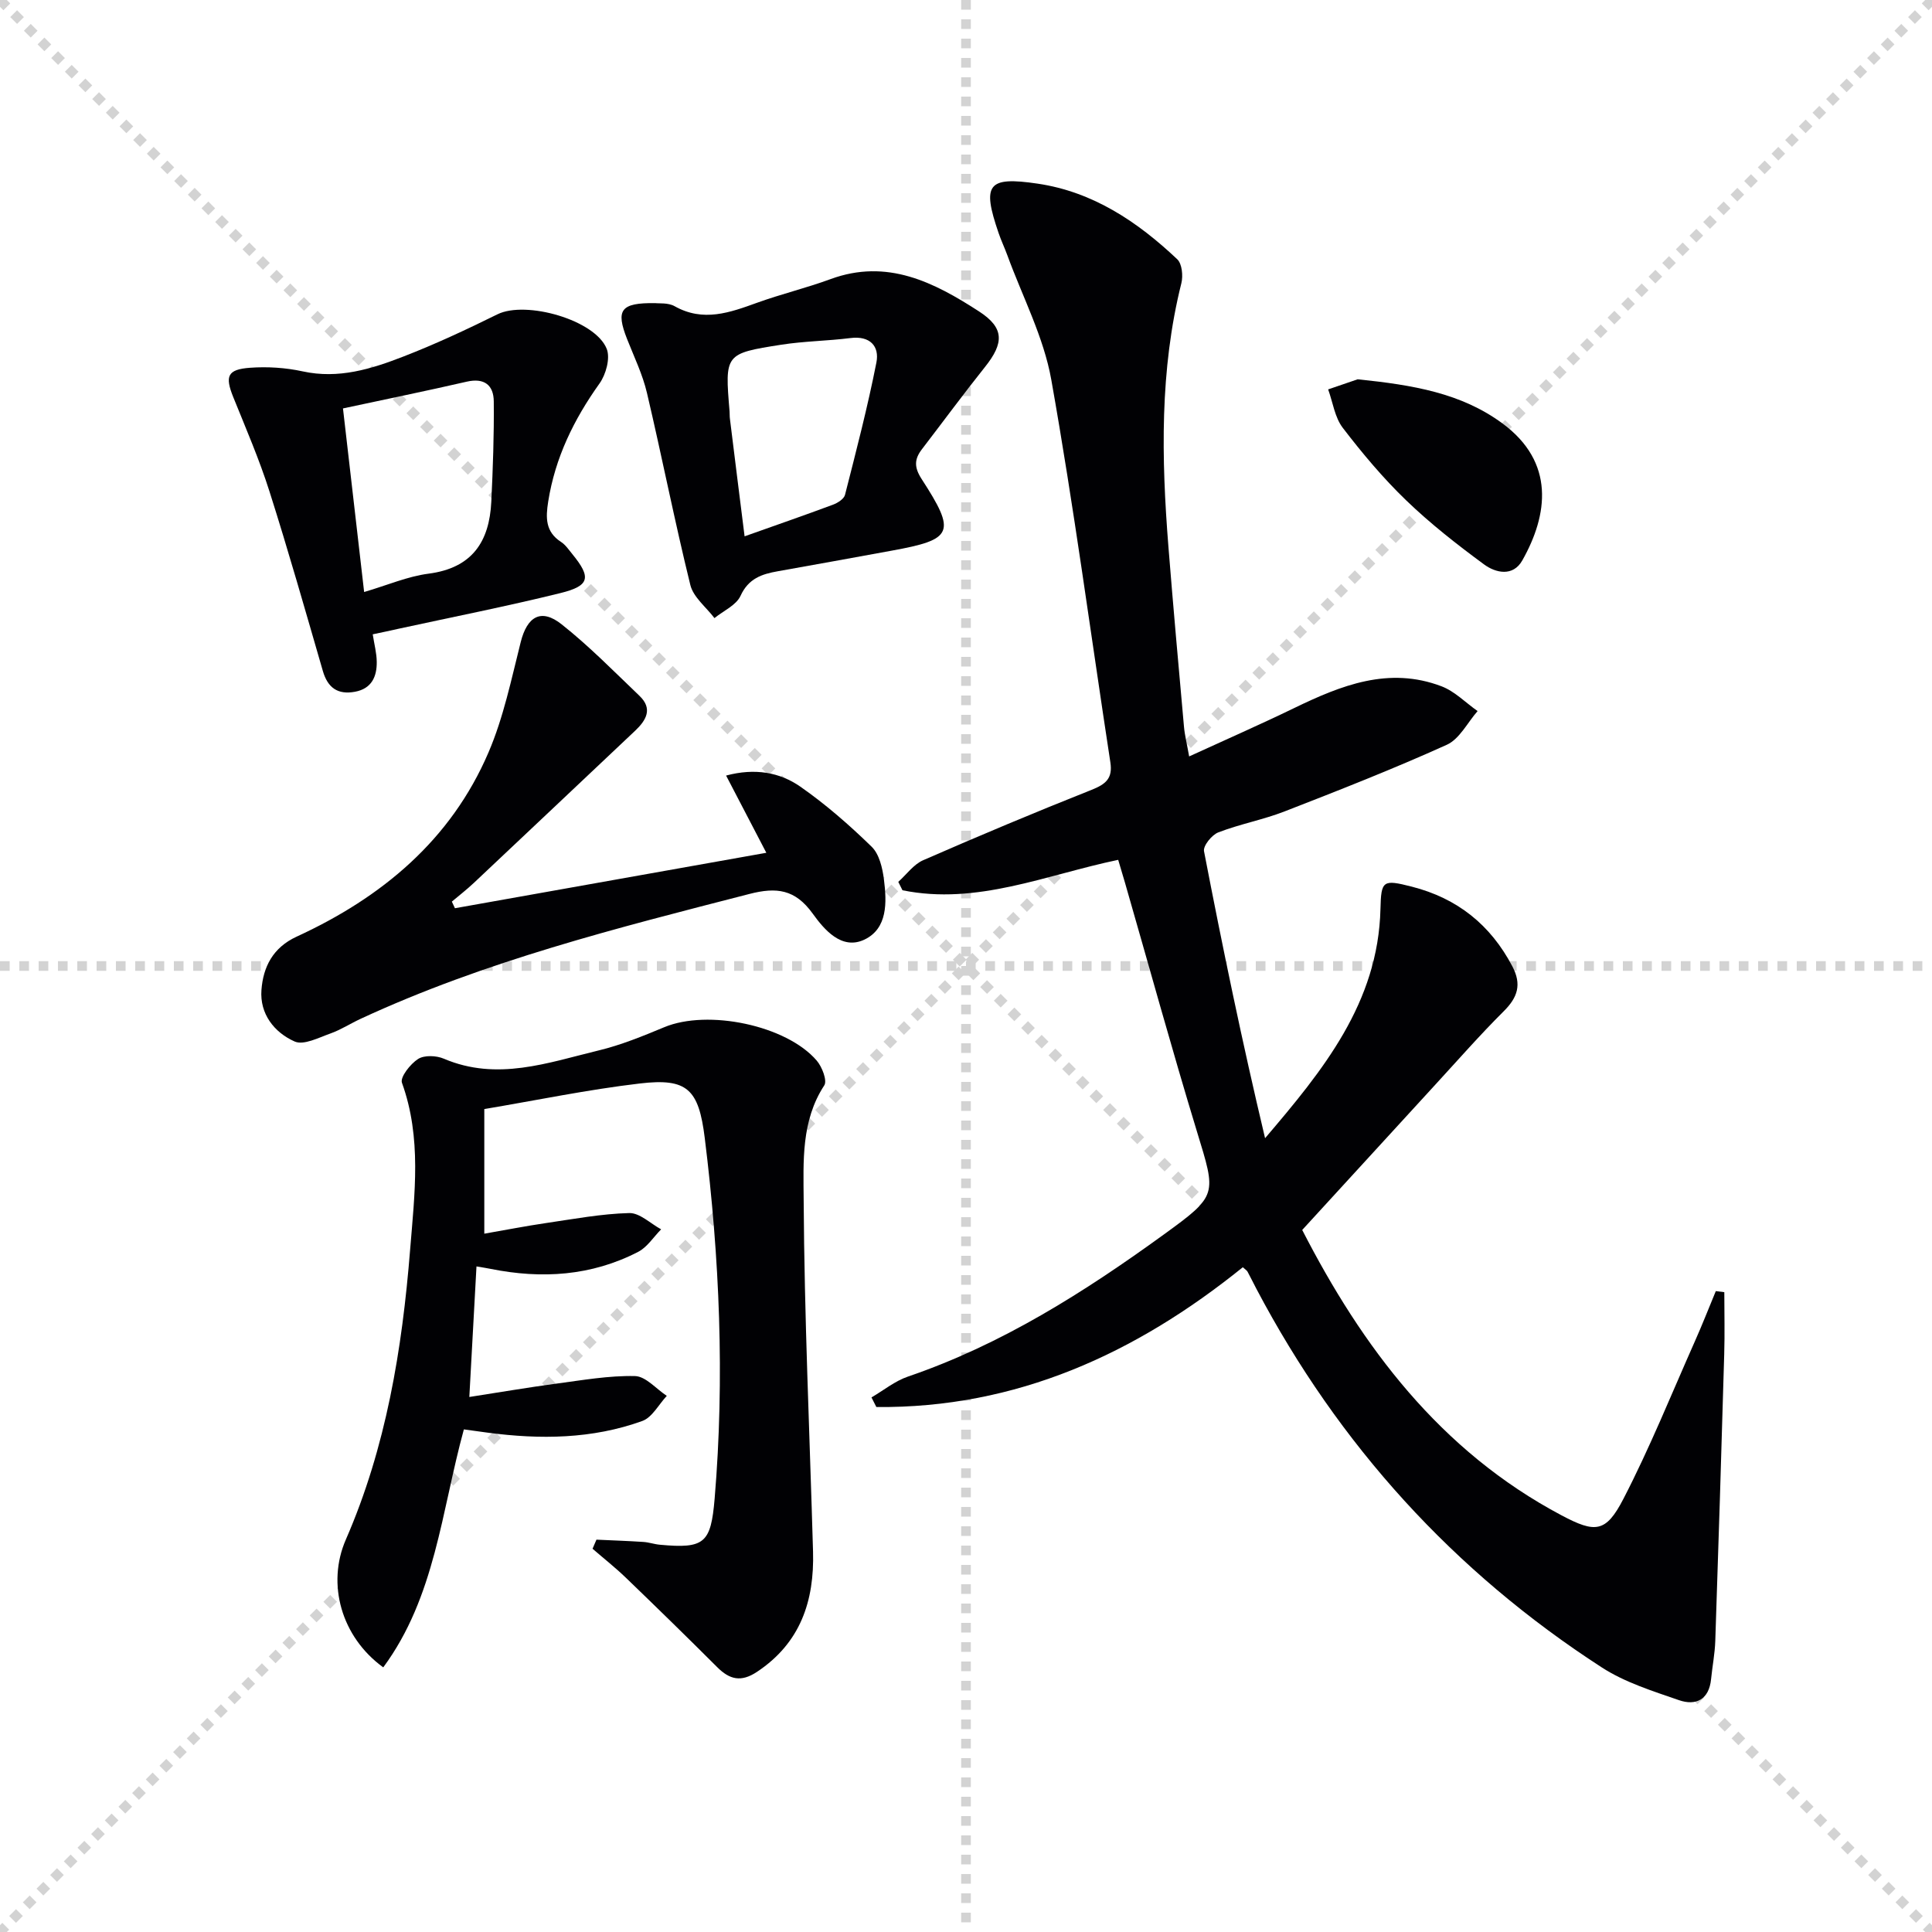
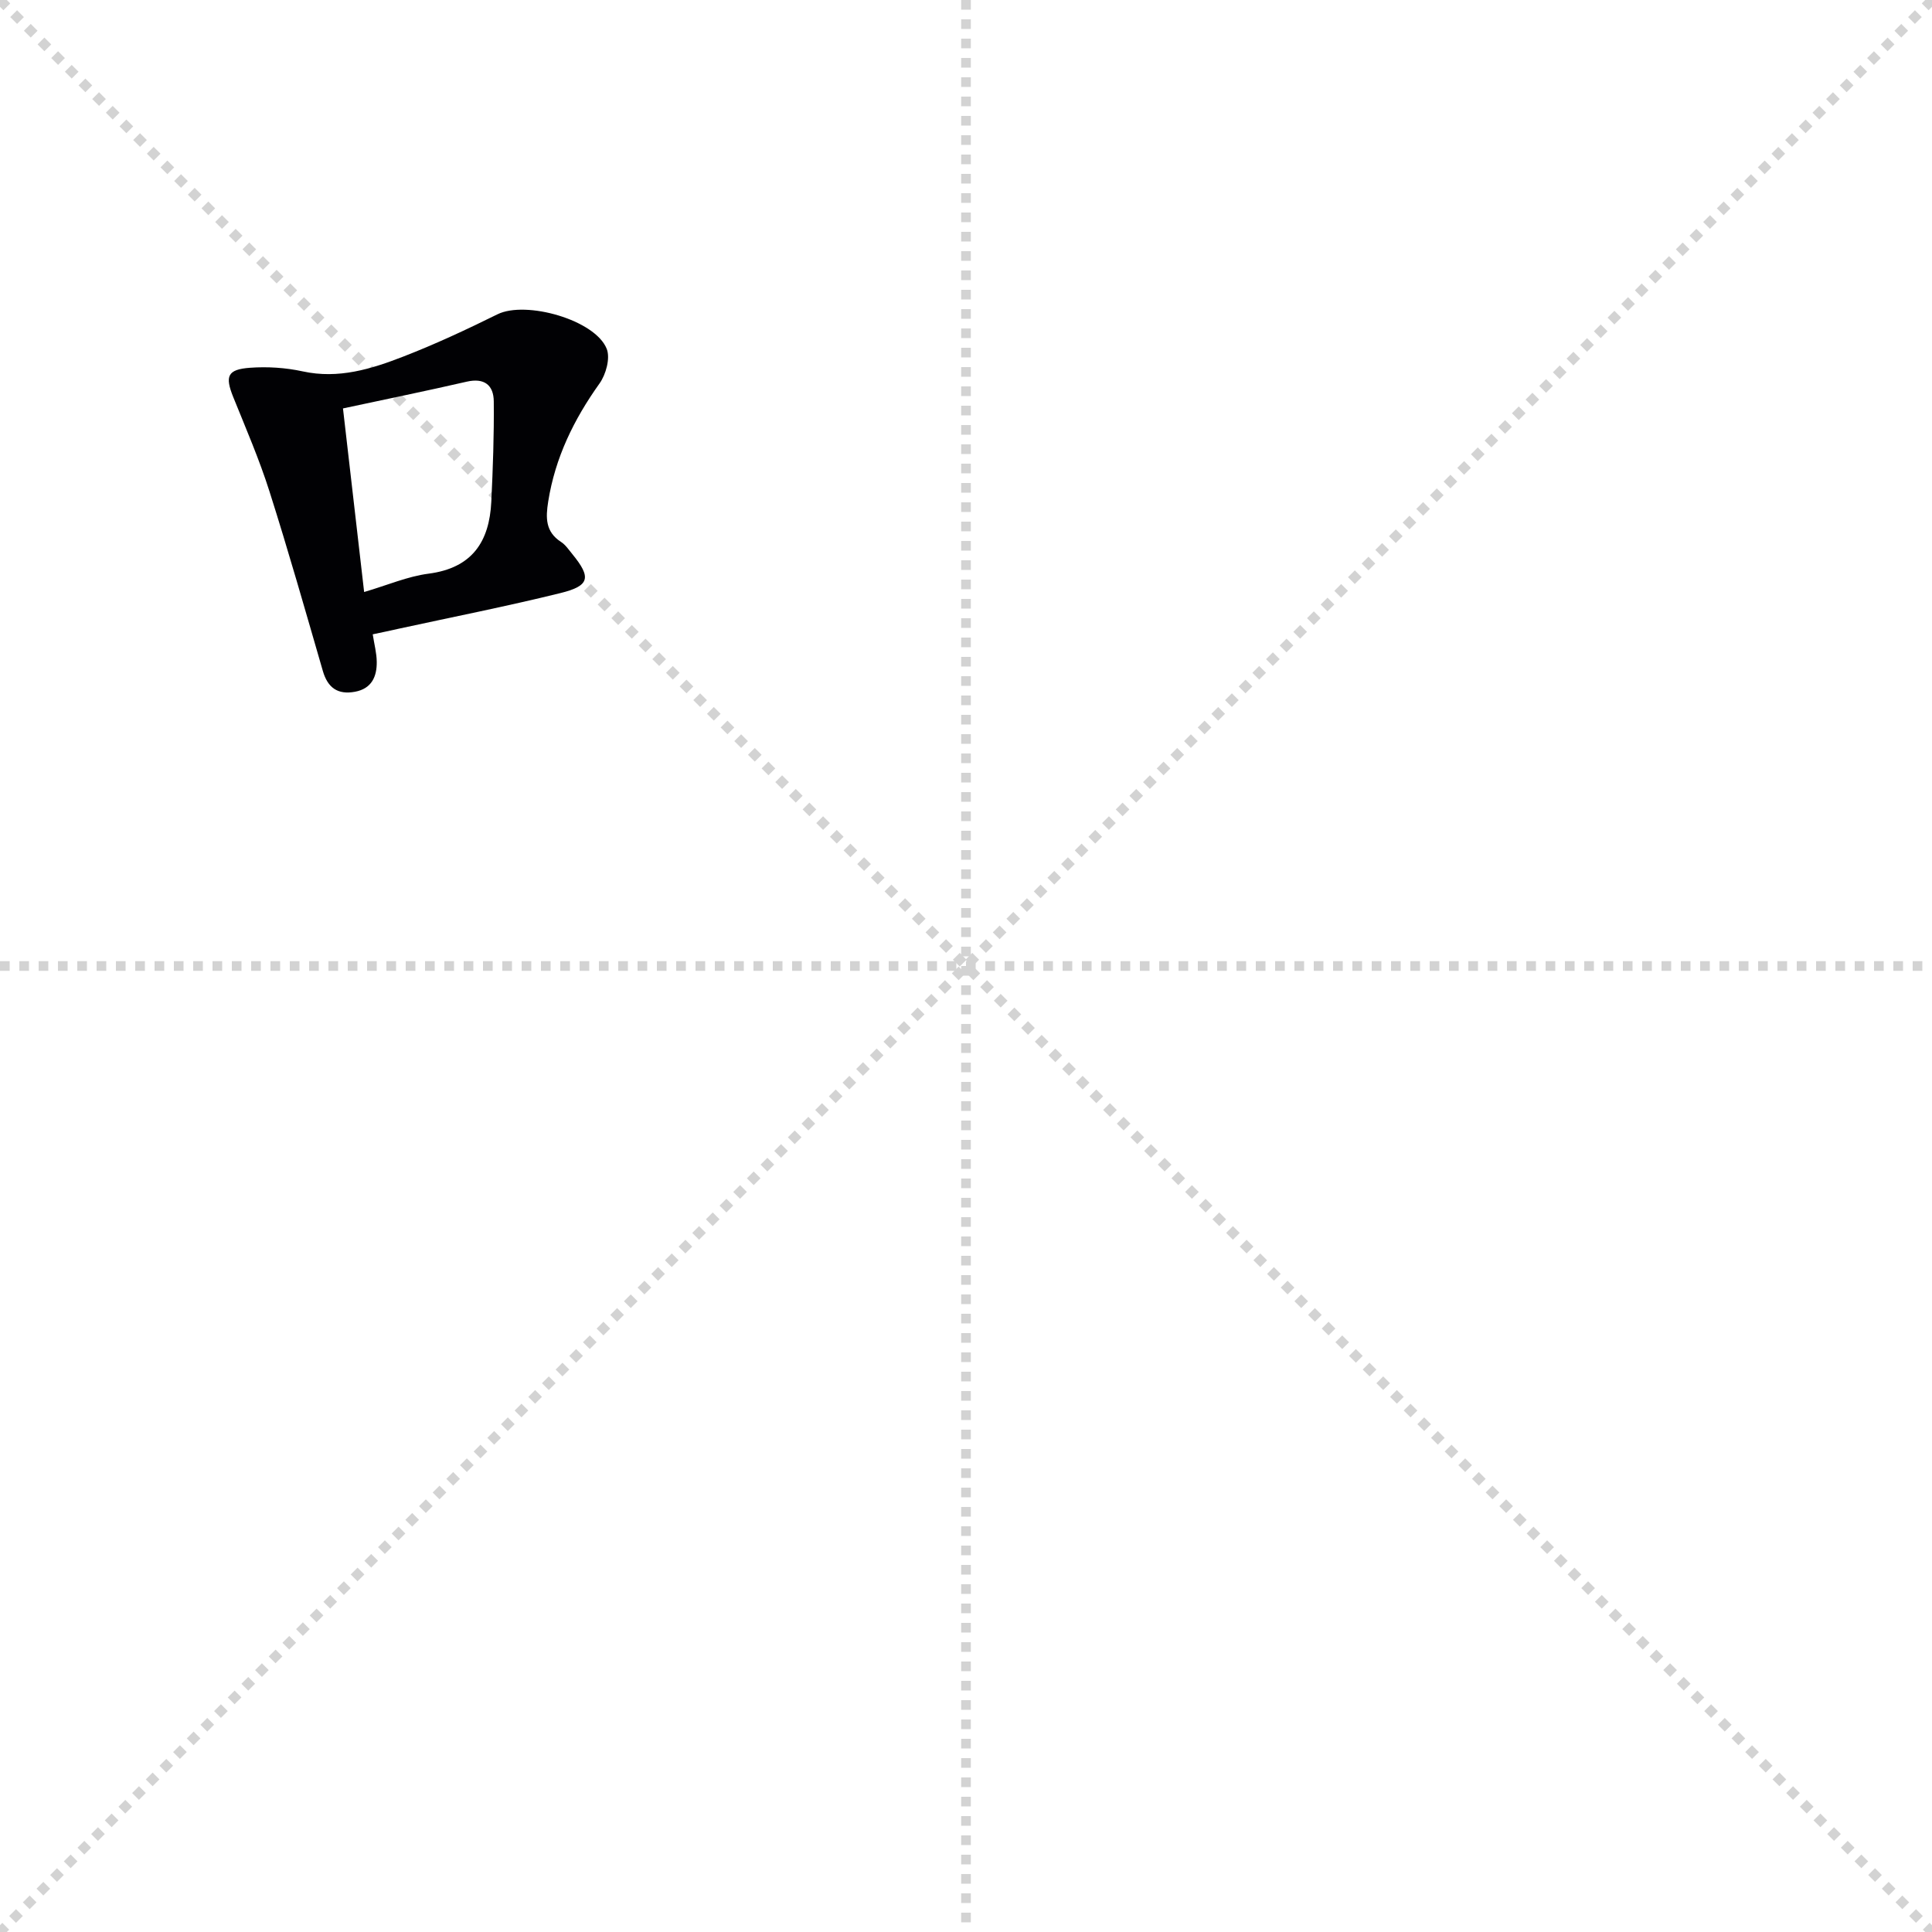
<svg xmlns="http://www.w3.org/2000/svg" enable-background="new 0 0 400 400" viewBox="0 0 400 400">
  <g stroke="lightgray" stroke-dasharray="1,1" stroke-width="1" transform="scale(2, 2)">
    <line x1="0" y1="0" x2="200" y2="200" />
    <line x1="200" y1="0" x2="0" y2="200" />
    <line x1="100" y1="0" x2="100" y2="200" />
    <line x1="0" y1="100" x2="200" y2="100" />
  </g>
  <g fill="#010104">
-     <path d="m269.61 254.65c12.37 24.11 28.47 45.72 53.7 59.09 6.96 3.69 9.17 3.61 12.79-3.4 5.48-10.59 9.95-21.7 14.8-32.62 1.53-3.43 2.9-6.94 4.34-10.41.59.07 1.17.15 1.76.22 0 4.29.11 8.59-.02 12.88-.57 19.78-1.18 39.57-1.85 59.35-.09 2.64-.61 5.26-.87 7.89-.42 4.22-3.13 5.57-6.65 4.35-5.45-1.89-11.17-3.67-15.95-6.76-30.68-19.84-54.49-46.07-71.54-78.41-.62-1.17-1.19-2.37-1.83-3.54-.15-.28-.48-.46-.98-.92-22.18 17.9-46.93 29.22-75.87 28.94-.34-.66-.68-1.33-1.01-1.99 2.5-1.46 4.85-3.39 7.54-4.31 19.44-6.64 36.53-17.49 53-29.43 11.21-8.13 10.85-8.18 6.85-21.29-5.22-17.12-9.96-34.39-14.92-51.59-.45-1.57-.93-3.13-1.39-4.68-14.97 3.12-29.25 9.44-44.66 6.3-.29-.58-.58-1.16-.87-1.74 1.7-1.52 3.16-3.61 5.15-4.48 11.55-5.05 23.18-9.93 34.89-14.58 2.91-1.16 4.38-2.35 3.87-5.68-4.05-26.41-7.56-52.91-12.23-79.21-1.57-8.85-5.97-17.2-9.1-25.78-.57-1.56-1.29-3.06-1.82-4.63-3.46-10.08-2.27-11.73 8.08-10.2 11.47 1.69 20.7 7.89 28.92 15.66.99.94 1.23 3.43.85 4.95-4.51 18.03-4.13 36.28-2.68 54.58.99 12.42 2.11 24.84 3.22 37.25.16 1.78.61 3.53 1.07 6.15 7.63-3.5 14.75-6.62 21.74-10.01 9.74-4.72 19.6-8.66 30.51-4.51 2.74 1.04 4.99 3.39 7.47 5.13-2.1 2.39-3.74 5.79-6.38 6.98-11.02 4.98-22.3 9.41-33.57 13.79-4.47 1.74-9.27 2.62-13.74 4.35-1.34.52-3.17 2.78-2.95 3.9 3.82 19.82 7.92 39.58 12.64 59.41 11.96-14.03 23.42-28 23.89-47.47.14-5.89.48-6.14 6.48-4.61 9.42 2.4 16.3 7.89 20.83 16.51 1.97 3.74 1.1 6.42-1.79 9.29-4.92 4.89-9.5 10.13-14.21 15.25-8.98 9.82-17.95 19.61-27.51 30.03z" />
-     <path d="m123.49 318.77c3.23.15 6.47.26 9.7.47 1.15.07 2.28.48 3.43.58 9.26.86 10.56-.32 11.34-9.57 2.09-24.96 1.03-49.84-2.05-74.65-1.25-10.1-3.61-12.43-13.41-11.28-10.81 1.27-21.51 3.5-32.23 5.3v25.8c4.49-.78 8.62-1.59 12.78-2.2 5.73-.84 11.47-1.92 17.22-2.07 2.17-.06 4.41 2.18 6.61 3.37-1.57 1.58-2.86 3.68-4.75 4.66-9.69 5.01-19.98 5.65-30.54 3.53-.78-.16-1.57-.28-2.94-.51-.49 8.87-.95 17.39-1.48 27.03 6.38-.99 12.17-1.98 17.99-2.76 5.42-.72 10.88-1.69 16.31-1.57 2.22.05 4.39 2.66 6.58 4.1-1.67 1.78-3.02 4.46-5.07 5.2-10.37 3.75-21.15 3.85-31.99 2.42-1.62-.21-3.24-.44-4.95-.68-4.65 16.92-5.92 34.68-16.69 49.27-8.7-6.3-11.75-17.28-7.75-26.45 8.35-19.14 11.66-39.4 13.31-60.01.93-11.57 2.43-23.16-1.69-34.57-.42-1.16 1.74-3.91 3.34-4.93 1.29-.83 3.78-.72 5.33-.06 11.01 4.7 21.53.84 32.06-1.71 4.65-1.12 9.15-2.97 13.58-4.81 9-3.75 25.27-.42 31.56 6.91 1.11 1.29 2.21 4.14 1.57 5.13-4.82 7.36-4.32 15.79-4.27 23.7.14 24.27 1.25 48.54 1.94 72.82.29 10.22-2.59 18.93-11.62 24.92-3.29 2.18-5.65 1.59-8.23-.99-6.23-6.23-12.54-12.38-18.88-18.49-2.2-2.12-4.61-4.02-6.92-6.02.26-.64.53-1.26.81-1.88z" />
-     <path d="m94.19 188.04c21.33-3.8 42.67-7.6 64.47-11.48-2.87-5.51-5.51-10.59-8.33-15.99 5.99-1.6 11.1-.67 15.36 2.29 5.27 3.67 10.17 7.96 14.78 12.45 1.58 1.54 2.24 4.41 2.54 6.78.6 4.7.79 10.15-4.05 12.45-4.73 2.24-8.36-2.14-10.7-5.39-3.64-5.05-7.49-5.51-13.09-4.07-27.36 7.04-54.75 13.91-80.52 25.86-2.11.98-4.09 2.27-6.26 3.04-2.42.86-5.52 2.48-7.39 1.65-4.22-1.87-7.25-5.72-6.87-10.68.36-4.76 2.37-8.76 7.27-11.02 17.64-8.11 31.96-19.99 39.75-38.18 3.1-7.23 4.72-15.13 6.66-22.82 1.33-5.28 4.2-7.05 8.46-3.68 5.71 4.52 10.85 9.77 16.13 14.82 2.8 2.67 1.39 5.06-.91 7.23-11.14 10.51-22.27 21.04-33.42 31.53-1.44 1.35-3.01 2.57-4.52 3.84.21.47.43.92.64 1.37z" />
    <path d="m77.17 131.33c.33 2.12.81 3.89.83 5.67.05 3.09-1.06 5.58-4.5 6.22-3.56.66-5.65-.81-6.66-4.31-3.6-12.41-7.13-24.85-11.05-37.17-2.11-6.64-4.89-13.06-7.5-19.53-1.74-4.32-1.23-5.73 3.49-6.07 3.6-.26 7.37-.02 10.89.75 7.42 1.62 14.2-.49 20.84-3.07 6.63-2.57 13.11-5.6 19.49-8.75 5.86-2.89 20.25 1.15 22.62 7.17.76 1.94-.17 5.3-1.5 7.16-5.31 7.44-9.18 15.35-10.62 24.44-.53 3.33-.6 6.25 2.64 8.35.95.61 1.63 1.65 2.37 2.55 3.93 4.81 3.62 6.55-2.48 8.05-11.09 2.74-22.31 4.95-33.48 7.38-1.74.4-3.5.76-5.38 1.16zm-1.78-8.76c4.83-1.42 9.01-3.24 13.35-3.8 9-1.17 12.58-6.6 12.98-14.9.33-6.92.58-13.85.51-20.77-.03-3.33-1.92-4.92-5.59-4.08-8.36 1.92-16.77 3.64-25.63 5.54 1.44 12.55 2.86 24.85 4.38 38.01z" />
-     <path d="m135.68 62.76c.74.1 2.64-.12 3.98.63 5.94 3.35 11.45 1.33 17.12-.72 4.99-1.8 10.19-3.05 15.17-4.88 11.73-4.32 21.45.66 30.77 6.7 5.24 3.4 5.17 6.53 1.21 11.49-4.46 5.59-8.7 11.35-13.05 17.02-1.59 2.07-1.64 3.74-.07 6.17 7.22 11.14 6.55 12.53-6.26 14.85-7.83 1.42-15.66 2.87-23.5 4.25-3.33.59-6.08 1.48-7.73 5.09-.89 1.95-3.54 3.1-5.4 4.61-1.72-2.27-4.36-4.31-4.99-6.84-3.25-13.19-5.87-26.53-8.98-39.76-.9-3.84-2.67-7.49-4.13-11.2-2.35-5.99-1.37-7.51 5.86-7.41zm18.48 48.28c6.5-2.31 12.42-4.36 18.3-6.55.97-.36 2.28-1.19 2.49-2.04 2.32-9.1 4.69-18.2 6.5-27.4.66-3.37-1.32-5.57-5.36-5.06-4.76.6-9.61.64-14.34 1.38-11.71 1.83-11.69 1.94-10.7 13.82.04.5 0 1 .07 1.49.98 7.99 1.99 15.98 3.04 24.36z" />
-     <path d="m281.09 78.53c11.5 1.18 21.46 2.86 29.97 9.13 10.94 8.06 9.46 18.92 4.11 28.38-1.92 3.39-5.5 2.6-7.92.81-5.6-4.12-11.12-8.44-16.12-13.26-4.78-4.6-9.09-9.75-13.13-15.02-1.65-2.16-2.05-5.27-3.02-7.95 2.39-.82 4.8-1.64 6.11-2.09z" />
  </g>
</svg>